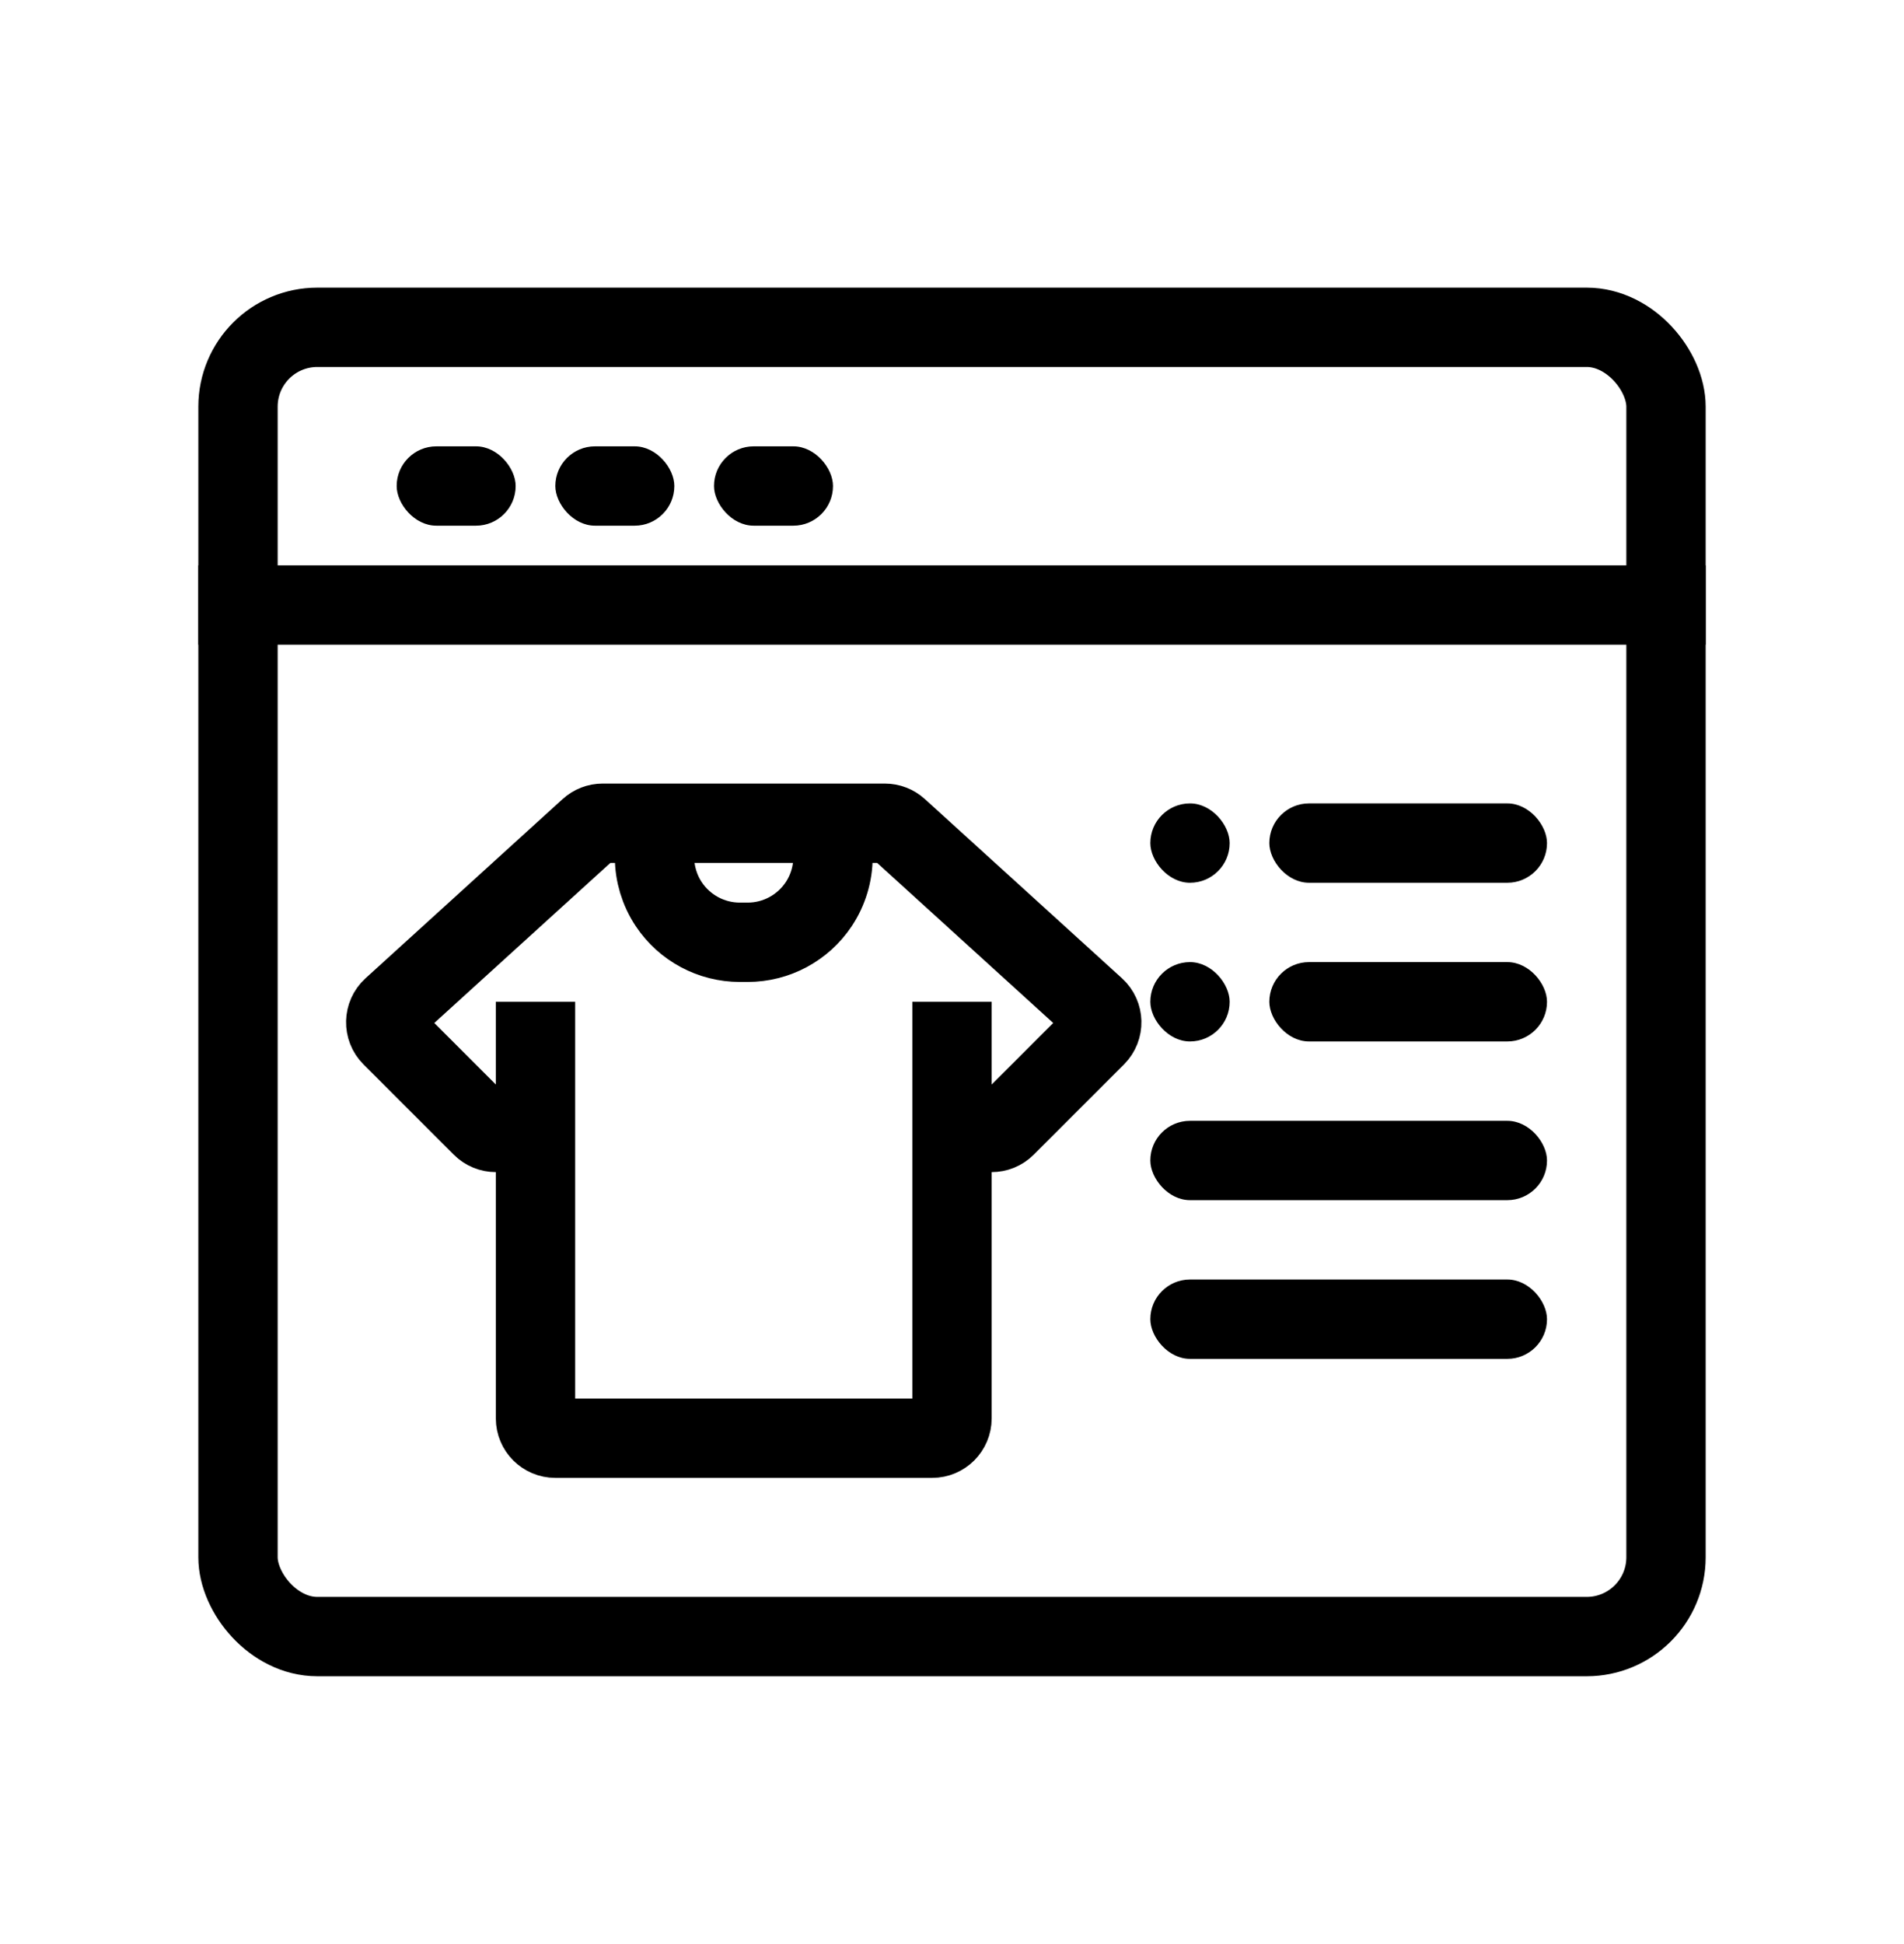
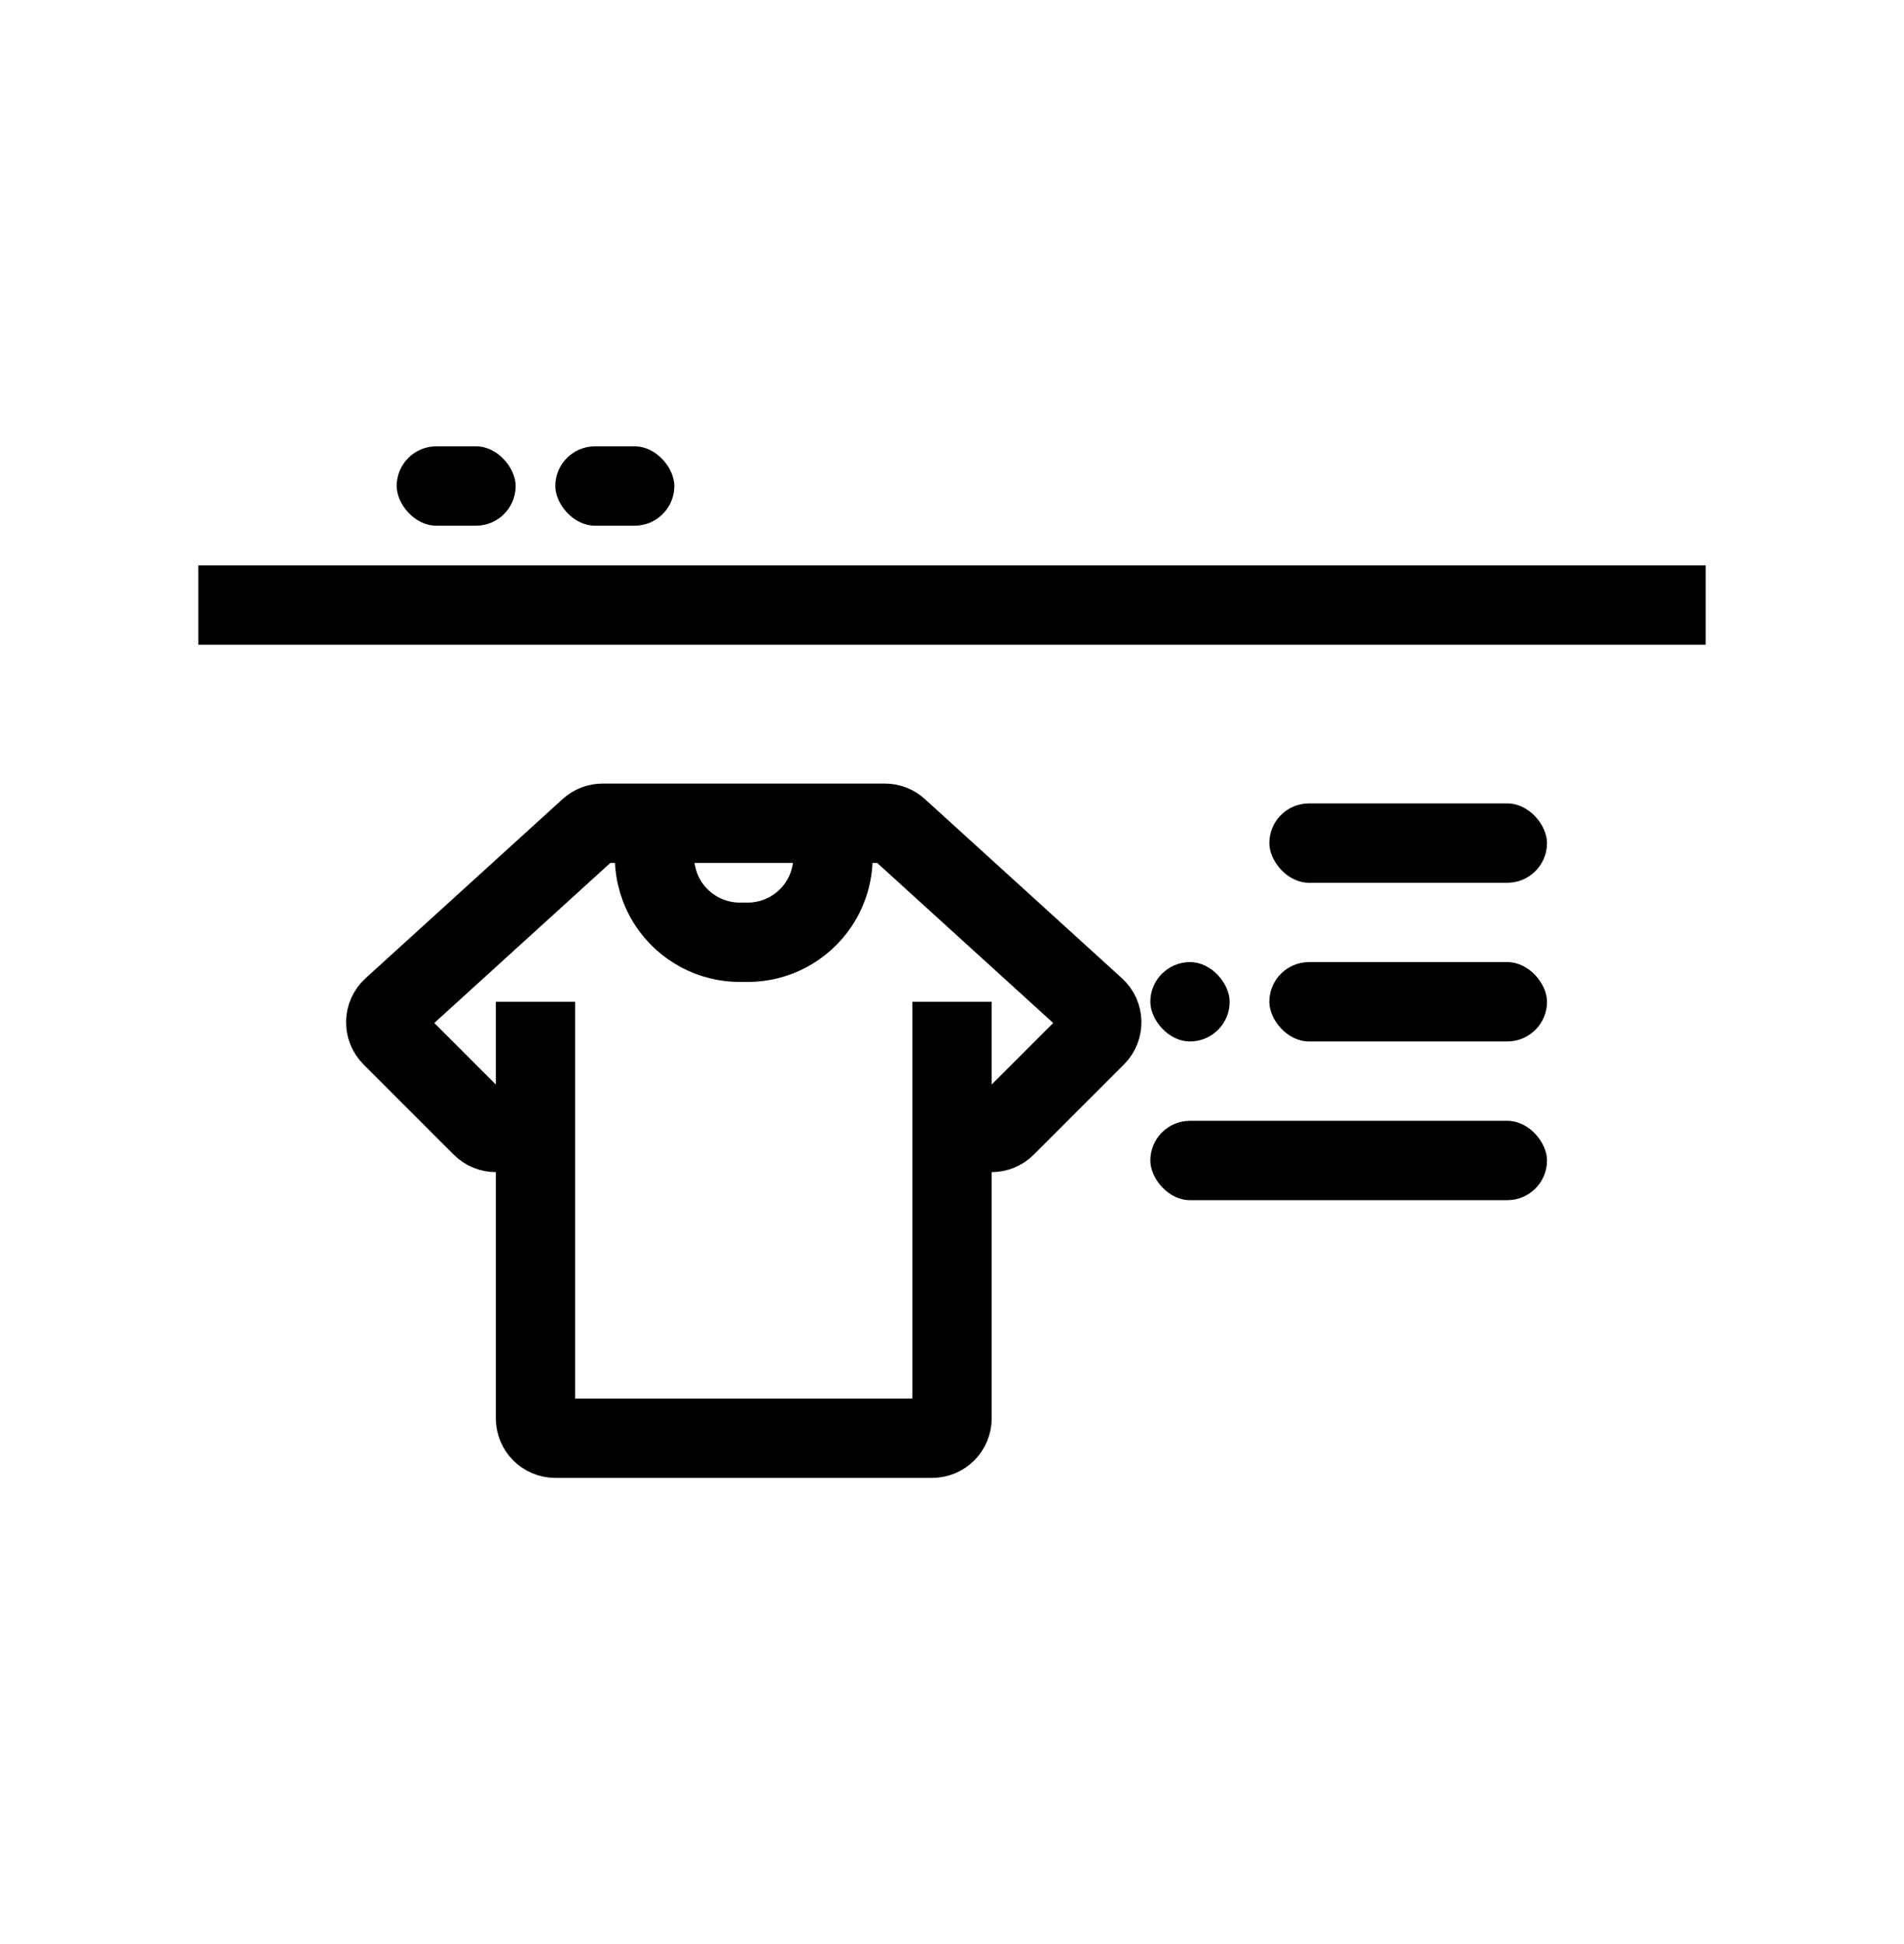
<svg xmlns="http://www.w3.org/2000/svg" width="48" height="49" viewBox="0 0 48 49" fill="none">
-   <rect x="6" y="8.25" width="36" height="33" rx="2" stroke="black" stroke-width="2" />
  <rect x="10" y="11.25" width="3" height="2" rx="1" fill="black" />
  <rect x="14" y="11.25" width="3" height="2" rx="1" fill="black" />
-   <rect x="18" y="11.25" width="3" height="2" rx="1" fill="black" />
  <rect x="5" y="14.25" width="38" height="2" fill="black" />
-   <rect x="29" y="20.25" width="2" height="2" rx="1" fill="black" />
  <rect x="32" y="20.25" width="7" height="2" rx="1" fill="black" />
-   <path d="M13.5 25.25V27.75M13.5 27.75V35.75C13.5 36.026 13.724 36.25 14 36.25H23.5C23.776 36.25 24 36.026 24 35.75V25.25V27.543C24 27.675 24.053 27.803 24.146 27.896L24.646 28.396C24.842 28.592 25.158 28.592 25.354 28.396L27.629 26.121C27.831 25.919 27.823 25.589 27.612 25.397L22.643 20.88C22.551 20.796 22.431 20.75 22.307 20.75H15.193C15.069 20.75 14.949 20.796 14.857 20.88L9.888 25.397C9.677 25.589 9.669 25.919 9.871 26.121L12.146 28.396C12.342 28.592 12.658 28.592 12.854 28.396L13.5 27.75Z" stroke="black" stroke-width="2" />
+   <path d="M13.5 25.25V27.75M13.5 27.75V35.75C13.5 36.026 13.724 36.25 14 36.25H23.5C23.776 36.25 24 36.026 24 35.75V25.25V27.543C24 27.675 24.053 27.803 24.146 27.896L24.646 28.396C24.842 28.592 25.158 28.592 25.354 28.396L27.629 26.121C27.831 25.919 27.823 25.589 27.612 25.397L22.643 20.88C22.551 20.796 22.431 20.75 22.307 20.75H15.193C15.069 20.75 14.949 20.796 14.857 20.88L9.888 25.397C9.677 25.589 9.669 25.919 9.871 26.121L12.146 28.396C12.342 28.592 12.658 28.592 12.854 28.396L13.5 27.75" stroke="black" stroke-width="2" />
  <path d="M16.5 20.75V21.599C16.5 22.023 16.626 22.439 16.861 22.792V22.792C17.26 23.39 17.932 23.75 18.651 23.75H18.849C19.568 23.75 20.24 23.39 20.639 22.792V22.792C20.874 22.439 21 22.023 21 21.599V20.75" stroke="black" stroke-width="2" />
  <rect x="29" y="24.25" width="2" height="2" rx="1" fill="black" />
  <rect x="32" y="24.25" width="7" height="2" rx="1" fill="black" />
  <rect x="29" y="28.25" width="10" height="2" rx="1" fill="black" />
-   <rect x="29" y="32.25" width="10" height="2" rx="1" fill="black" />
</svg>